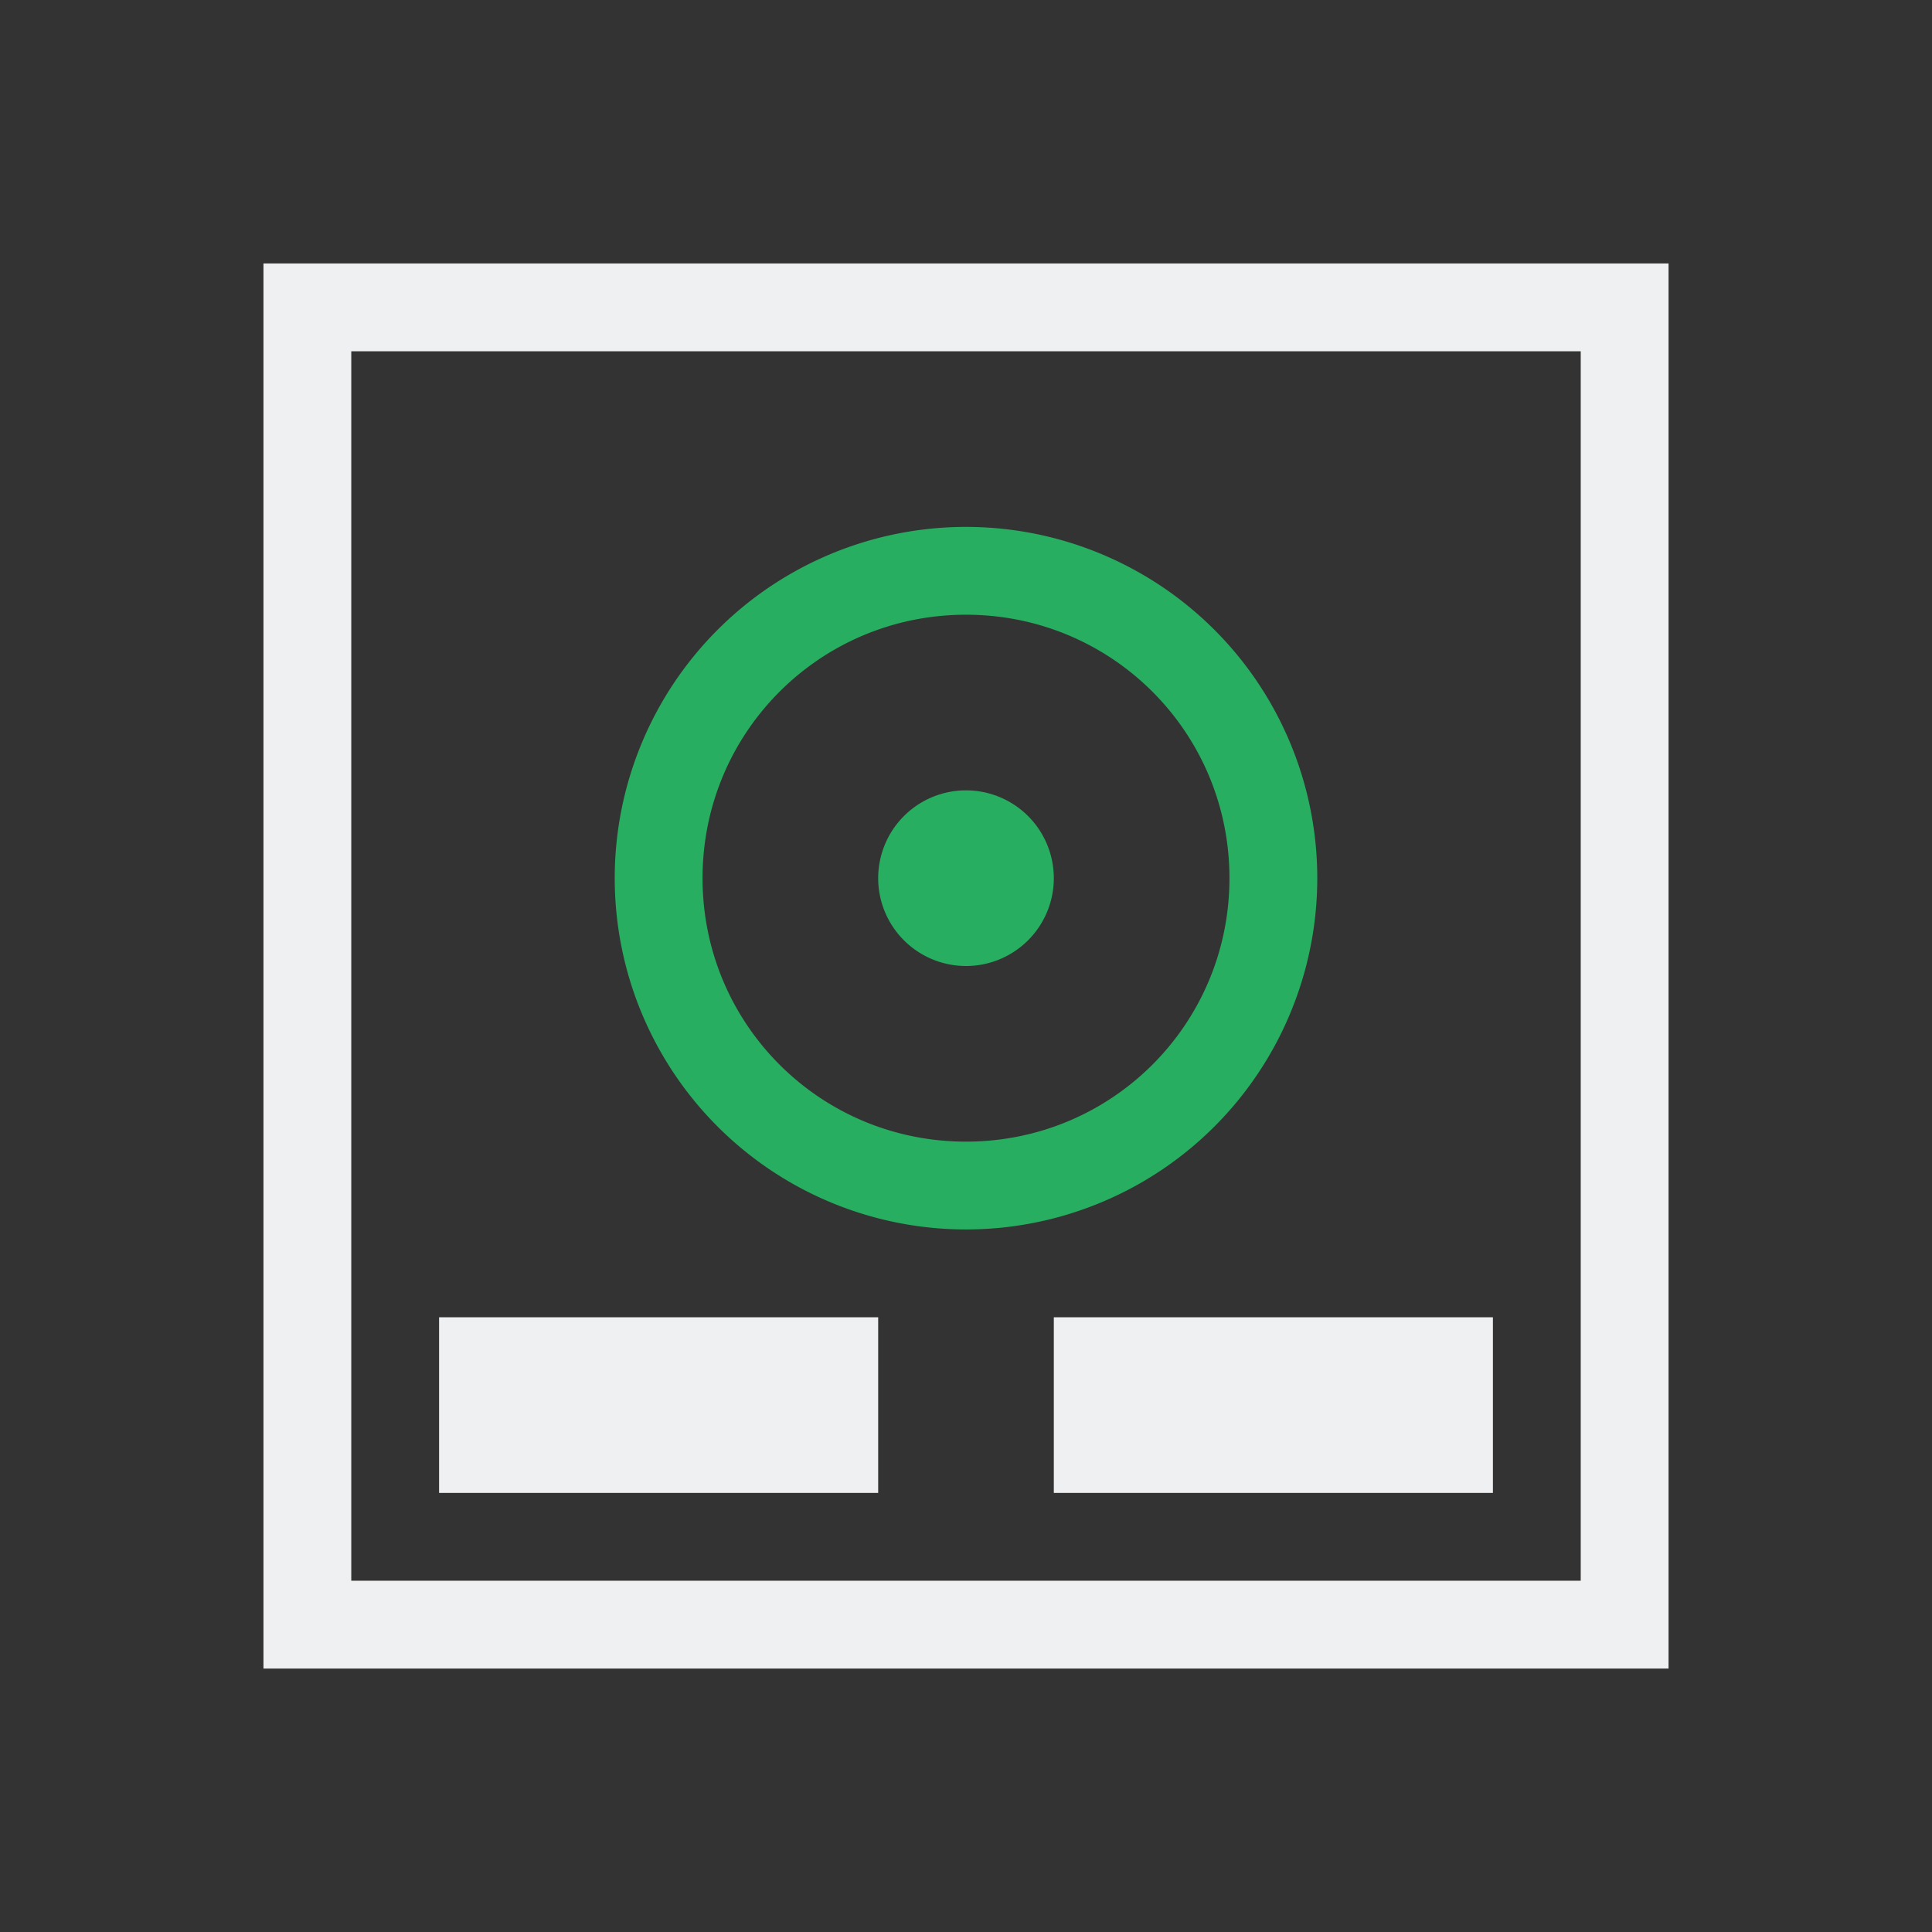
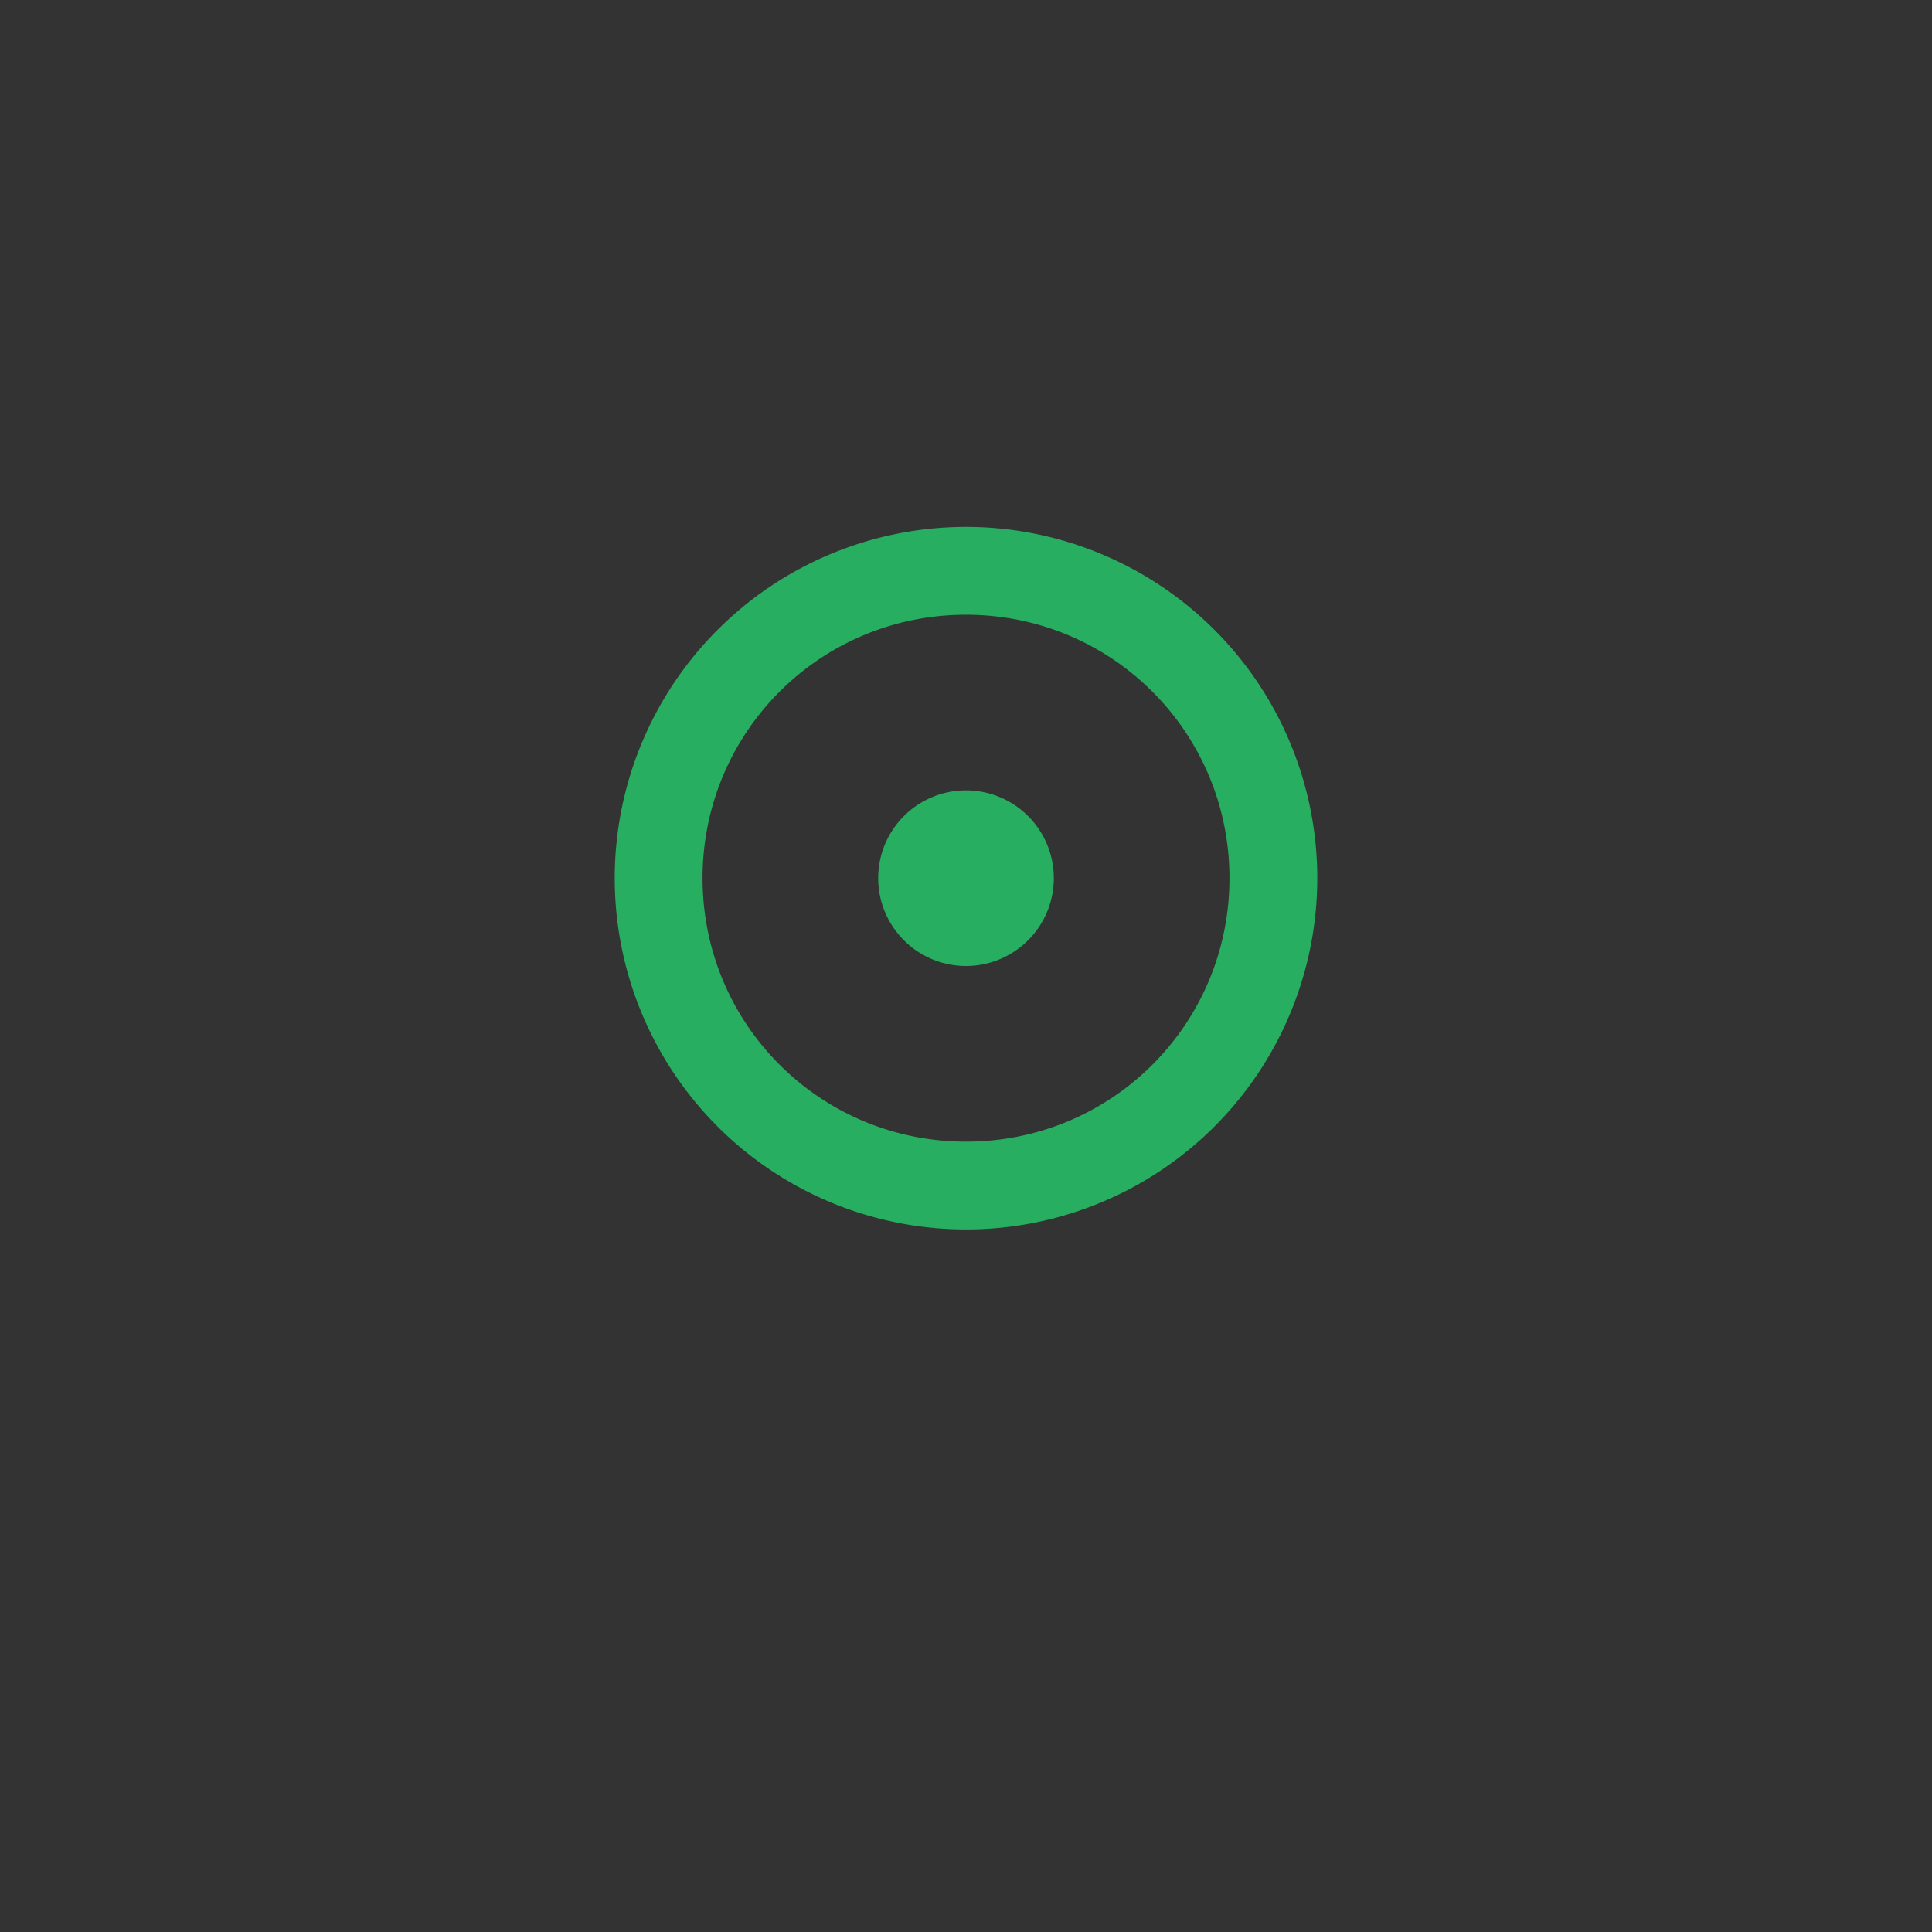
<svg xmlns="http://www.w3.org/2000/svg" viewBox="0 0 22 22">
  <rect x="0" y="0" width="22" height="22" fill="#333333" stroke="none" />
  <defs id="defs3051">
    <style type="text/css" id="current-color-scheme">
      .ColorScheme-Text {
        color:#eff0f1;
      }
      .ColorScheme-PositiveText {
        color:#27ae60;
      }
      </style>
  </defs>
-   <path style="fill:currentColor;fill-opacity:1;stroke:none" d="M 3 3 L 3 19 L 19 19 L 19 3 L 3 3 z M 4 4 L 18 4 L 18 18 L 4 18 L 4 4 z M 5 15 L 5 17 L 10 17 L 10 15 L 5 15 z M 12 15 L 12 17 L 17 17 L 17 15 L 12 15 z " class="ColorScheme-Text" />
  <path style="fill:currentColor;fill-opacity:1;stroke:none" class="ColorScheme-PositiveText" d="M 11 6 A 4 4 0 0 0 7 10 A 4 4 0 0 0 11 14 A 4 4 0 0 0 15 10 A 4 4 0 0 0 11 6 z M 11 7 C 12.662 7 14 8.338 14 10 C 14 11.662 12.662 13 11 13 C 9.338 13 8 11.662 8 10 C 8 8.338 9.338 7 11 7 z M 11 9 A 1 1 0 0 0 10 10 A 1 1 0 0 0 11 11 A 1 1 0 0 0 12 10 A 1 1 0 0 0 11 9 z " />
</svg>